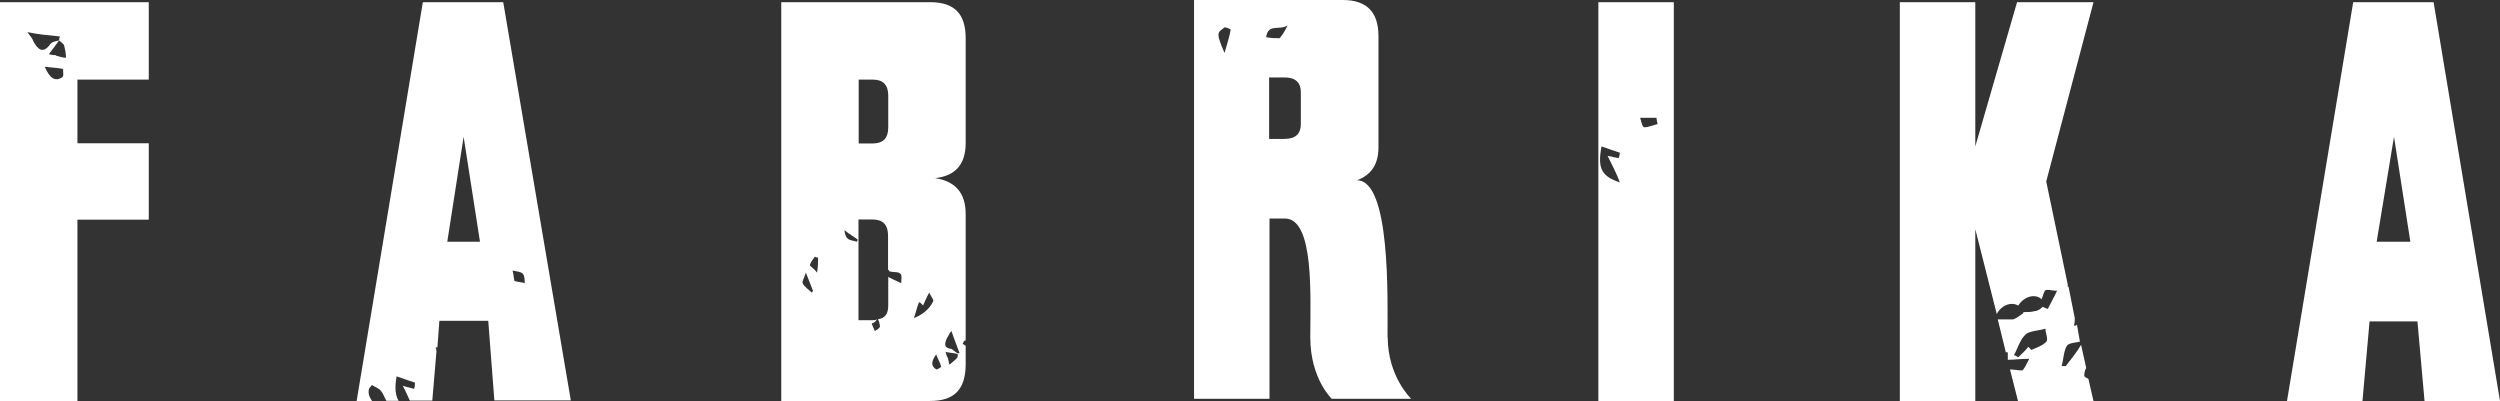
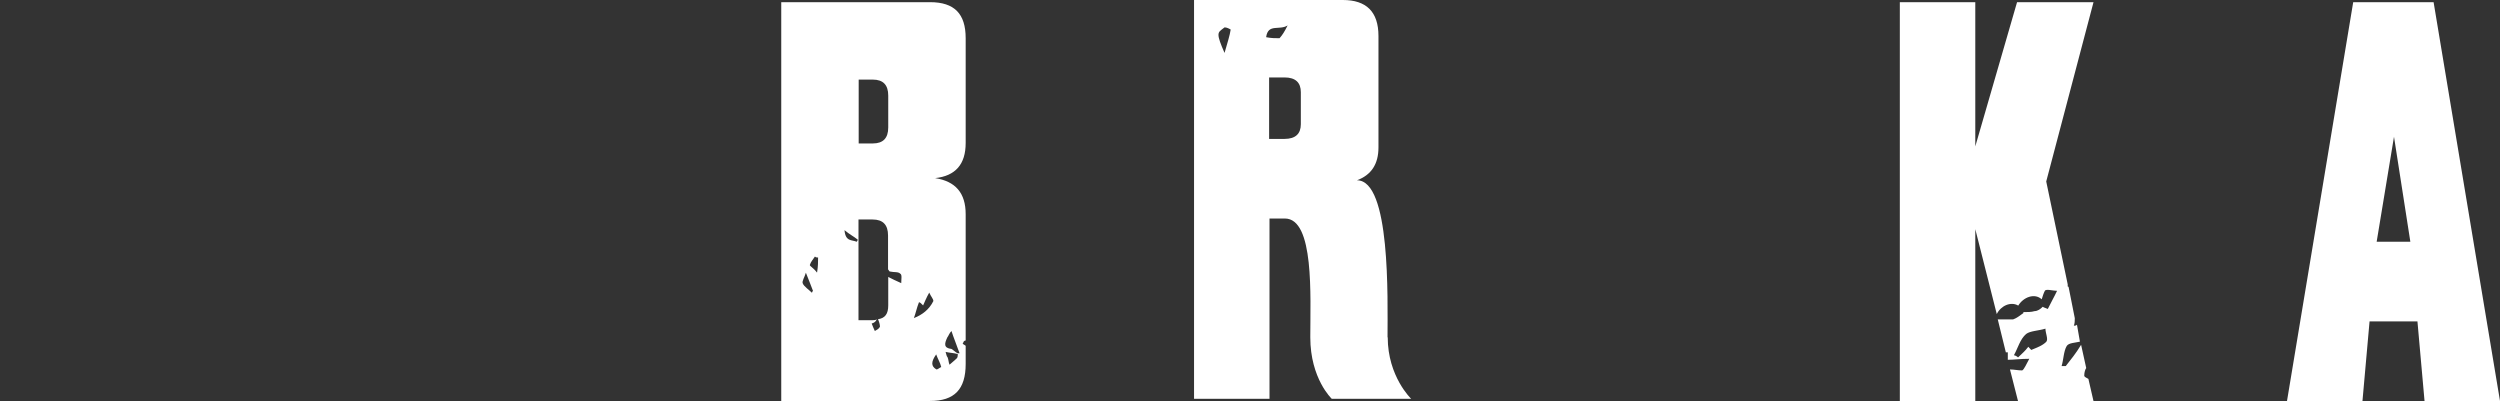
<svg xmlns="http://www.w3.org/2000/svg" id="_Слой_1" data-name="Слой 1" viewBox="0 0 126.88 20.35">
  <rect x="0" y="0" width="126.88" height="20.35" fill="#333333" stroke="none" />
  <defs>
    <style> .cls-1 { fill: #fff; stroke-width: 0px; } </style>
  </defs>
  <path class="cls-1" d="M70.42,17.12c0-1.99.16-7.97-1.55-7.97.72-.27,1.09-.81,1.09-1.67V1.83c0-1.24-.62-1.83-1.81-1.83h-7.55v20.24h3.83v-9.15h.78c1.5,0,1.29,3.93,1.29,6.03s1.09,3.12,1.09,3.12h4.03s-1.19-1.13-1.19-3.12ZM62.15,2.69c-.21-.48-.31-.75-.31-.92s.1-.22.31-.38c.1,0,.21.05.31.11-.05.32-.16.65-.31,1.18ZM64.26,1.88c.1-.7.67-.32,1.09-.59-.16.32-.26.48-.41.65-.21,0-.41,0-.67-.05ZM66.02,6.3c0,.48-.26.75-.83.75h-.78v-3.12h.78c.57,0,.83.27.83.75v1.61Z" />
  <path class="cls-1" d="M123.51.11h-4.08l-3.36,20.24h3.83l.36-4.04h2.43l.36,4.04h3.83L123.51.11ZM120.62,12.27l.88-5.33.83,5.33h-1.71Z" />
  <path class="cls-1" d="M105.78,19.06c0-.16.05-.32.1-.38l-.26-1.18c-.26.43-.52.75-.78,1.08h-.21c.1-.32.1-.75.26-1.02.1-.16.41-.16.67-.22l-.15-.86c-.05.05-.1.05-.16.05.05-.11.05-.27.05-.38l-.31-1.56c0-.05-.05-.05-.05-.05v-.11l-1.09-5.22L106.25.11h-3.88l-2.12,7.32V.11h-3.83v20.24h3.83v-8.72l1.09,4.31c.21-.43.72-.65,1.09-.43.26-.43.83-.65,1.19-.32.05-.16.1-.32.16-.43s.41,0,.62,0c-.15.32-.31.59-.47.92-.1-.05-.16-.05-.26-.11-.1.11-.26.22-.41.22-.16.05-.36.05-.57.05v.05c-.15.11-.36.27-.52.32h-.78l.41,1.67h.1v.38c.31,0,.62-.05,1.09-.05-.15.27-.26.54-.36.59-.21,0-.41-.05-.62-.05l.41,1.61h3.83l-.26-1.13c-.1-.05-.21-.11-.21-.16ZM103.87,17.33c-.21.22-.52.32-.78.43l-.15-.16c-.16.22-.36.38-.52.54-.05-.05-.15-.11-.21-.11.21-.38.31-.81.62-1.08.21-.16.62-.16.98-.27,0,.22.15.54.05.65Z" />
  <path class="cls-1" d="M49.01,7.27V1.94c0-1.24-.57-1.83-1.81-1.83h-7.55v20.24h7.55c1.24,0,1.81-.59,1.81-1.88v-.92c-.05-.05-.1-.05-.15-.11,0-.05.05-.05.05-.11.05-.05.1-.05.1-.05v-6.41c0-1.08-.52-1.67-1.55-1.83,1.03-.11,1.55-.7,1.55-1.78ZM43.58,4.04h.72c.52,0,.78.27.78.81v1.62c0,.54-.26.81-.78.81h-.72v-3.23ZM41.21,14.86c-.16-.16-.41-.32-.47-.48-.05-.11.1-.32.16-.54.15.38.26.65.36.92,0,0-.05.05-.05.11ZM41.46,13.83c-.16-.22-.36-.32-.36-.38.05-.16.15-.27.26-.43.05.05.1.05.16.05,0,.22,0,.43-.05.75ZM43.48,12.27c-.26-.11-.57,0-.62-.59.26.22.47.32.67.48,0,0,0,.05-.05.11ZM45.08,14.05v1.45c0,.43-.16.65-.52.7.05.11.1.27.1.38-.05.11-.16.16-.26.22-.05-.11-.1-.22-.16-.38.16-.05.21-.11.26-.22-.05.05-.15.05-.21.05h-.72v-5.11h.72c.52,0,.78.27.78.81v1.72c.05.05.05.11.1.11.21.05.41,0,.52.11.1.05.05.27.05.48-.26-.11-.47-.22-.67-.32ZM46.38,16.15c.1-.27.15-.54.26-.81.05,0,.1.05.21.16.1-.22.16-.38.31-.65.1.22.21.32.21.43-.21.43-.57.7-.98.86ZM48.55,18.19c-.1.11-.26.22-.36.32-.05-.11-.05-.27-.1-.38-.05-.05-.05-.11-.1-.27.21.05.41.05.62.11,0,.05,0,.16-.05.22ZM48.08,17.12c.05-.05.1-.22.21-.32.1.32.26.7.41,1.13h-.1c-.1-.05-.21-.16-.31-.22-.41-.05-.36-.27-.21-.59ZM47.51,17.98c.1.27.21.43.26.65-.05,0-.21.16-.26.11-.26-.16-.26-.38,0-.75Z" />
-   <path class="cls-1" d="M7.55,4.04V.11H0v20.24h3.93v-9.2h3.62v-3.88h-3.62v-3.23h3.62ZM3.15,3.93c-.36.22-.62.05-.88-.54.41.05.67.05.93.11,0,.16.05.38-.05.43ZM2.84,2.8c-.05,0-.15,0-.36-.05.21-.27.36-.48.52-.7-.16.05-.36.05-.47.22-.36.48-.62.22-.83-.16-.05-.16-.16-.27-.31-.48.52.11,1.03.16,1.65.22,0,.05-.05.11-.05.16h.05l-.05.05c.1.05.21.16.26.22.05.22.1.43.1.65-.16,0-.31-.05-.52-.11Z" />
-   <path class="cls-1" d="M25.54.11h-4.08l-3.36,20.24h.78c-.1-.16-.21-.32-.16-.59,0-.05.16-.22.16-.22.15.11.36.16.47.32.1.11.16.32.26.48h.62c-.16-.27-.21-.65-.1-1.24.31.11.62.22.93.32,0,.11,0,.22-.05.32-.1-.05-.21-.05-.57-.16.15.27.26.54.36.75h1.14l.21-2.48c0-.05,0-.16-.05-.22h.1l.1-1.35h2.48l.31,4.04h3.88L25.54.11ZM22.7,12.27l.83-5.33.83,5.33h-1.65ZM26.01,13.73c.21.05.41.05.52.16.1.11.1.32.1.48-.16-.05-.31-.05-.52-.11-.05-.22-.05-.38-.1-.54Z" />
-   <path class="cls-1" d="M81.12.11v20.24h3.83V.11h-3.83ZM82.21,9.26c-.93-.32-1.14-.7-.93-1.83.31.11.62.22.93.32,0,.11-.05.22-.05.27-.1,0-.26-.05-.57-.11.26.54.47.92.62,1.35ZM83.45,6.46c-.1,0-.16-.32-.21-.48h.83c0,.11.05.22.05.32-.21.05-.47.16-.67.16Z" />
</svg>